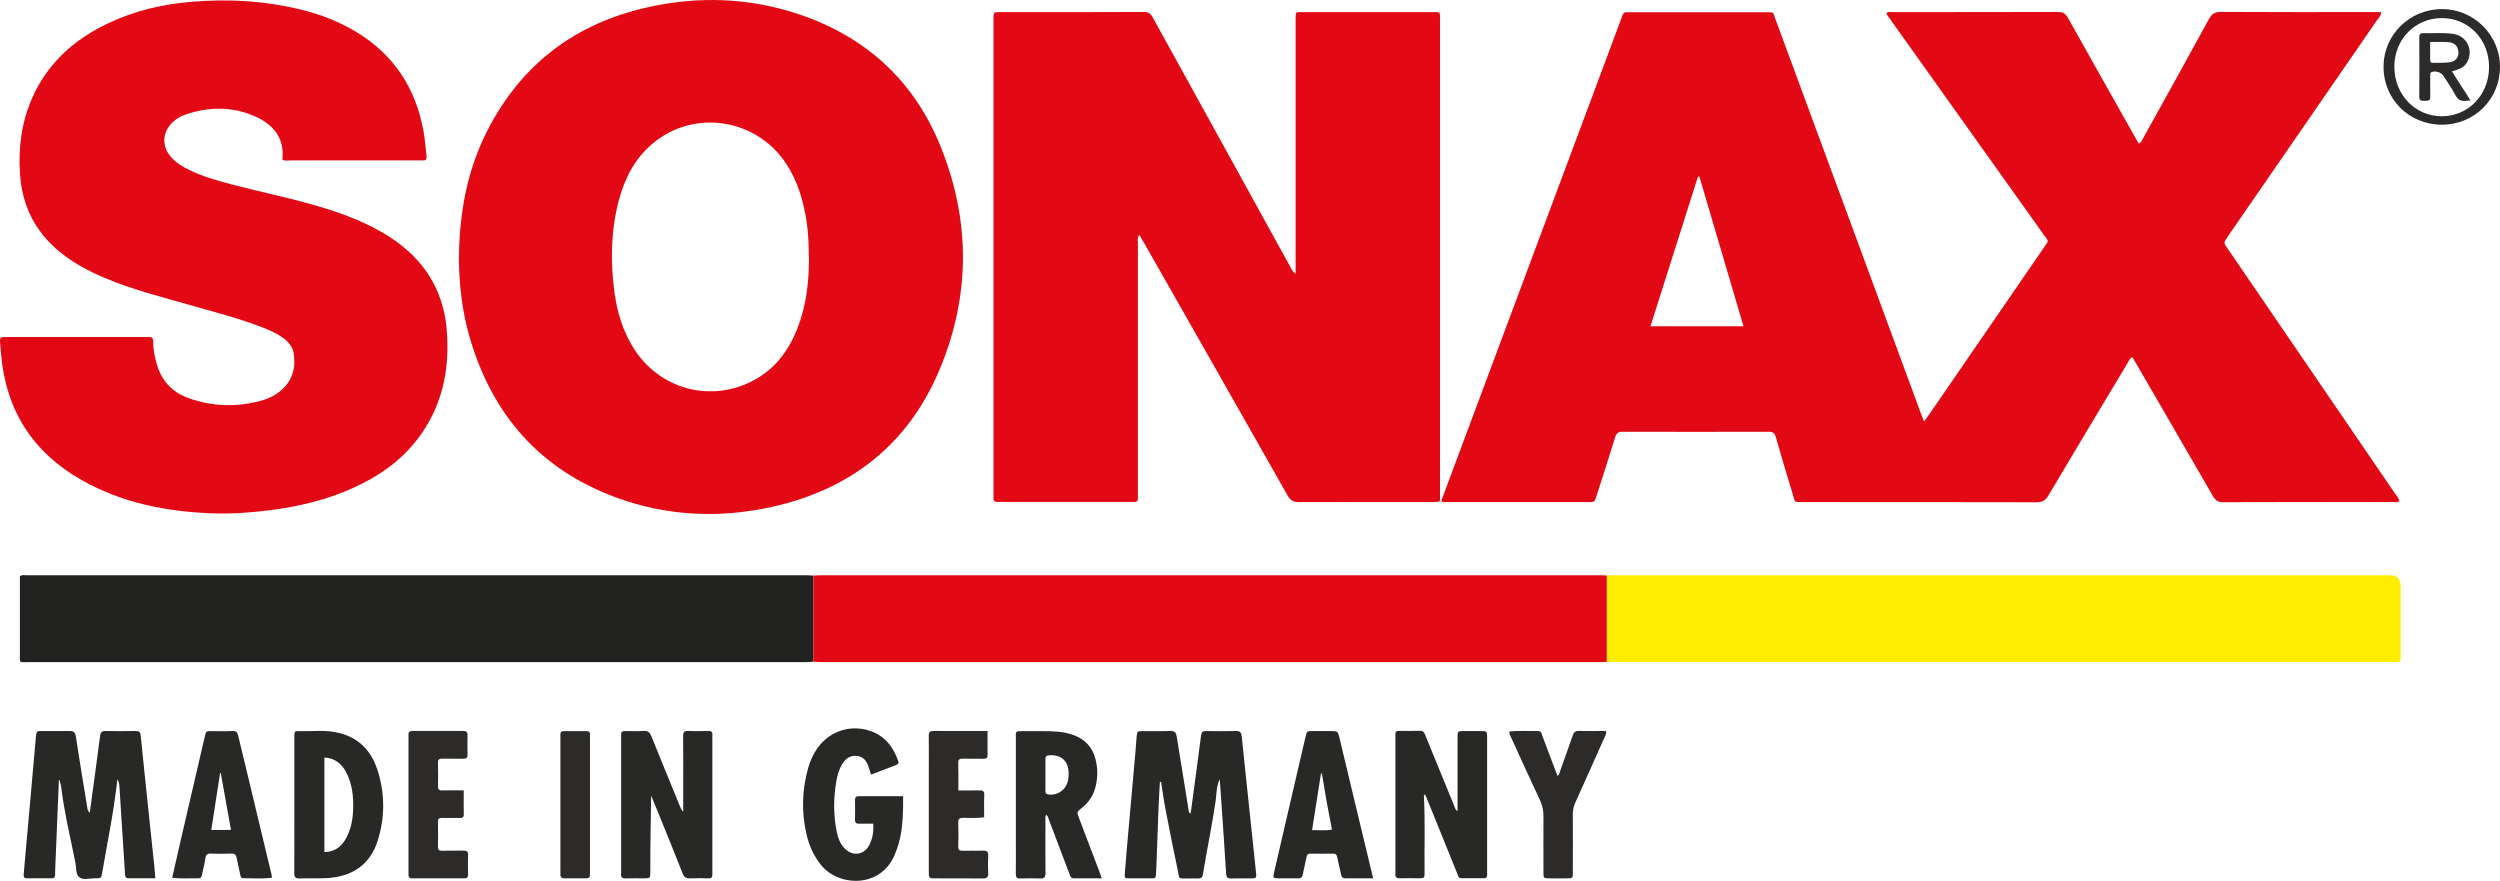
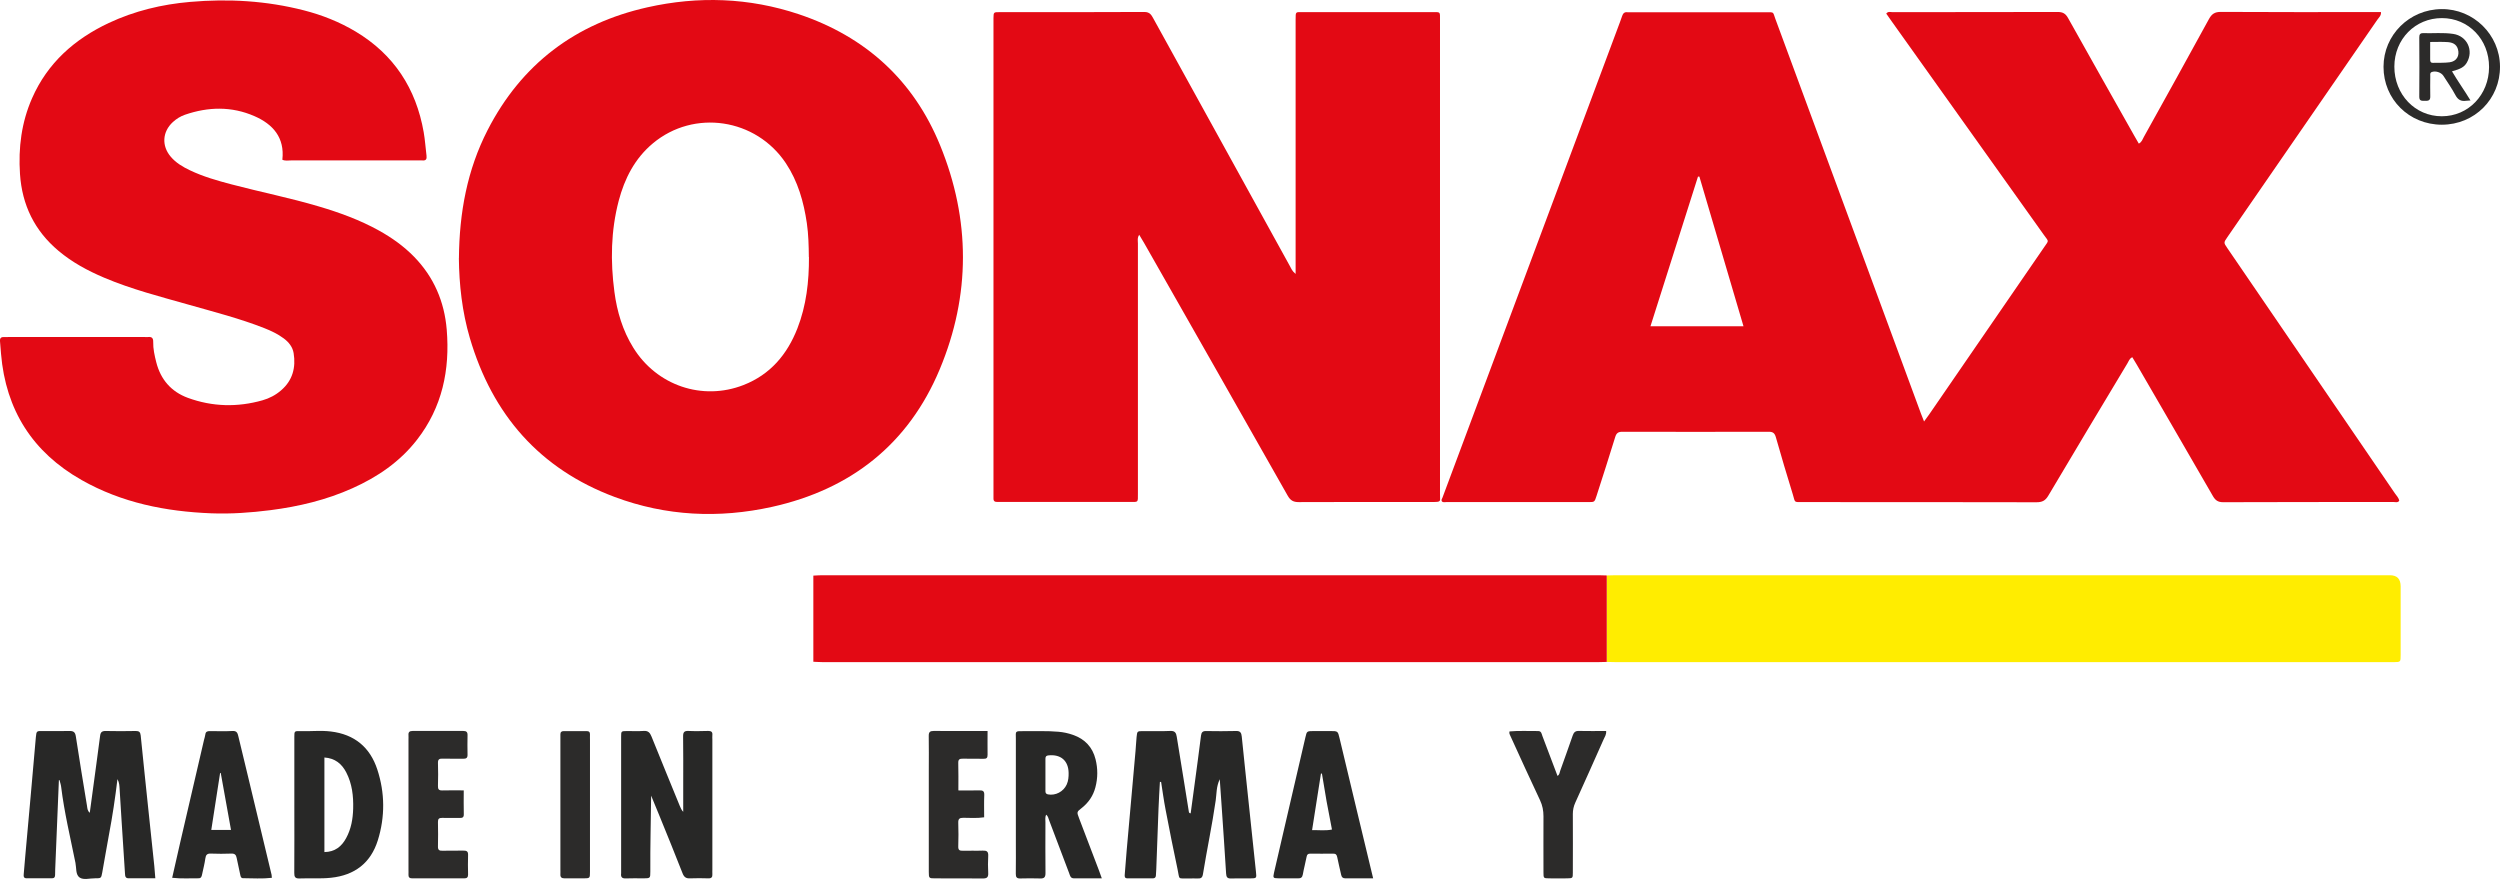
<svg xmlns="http://www.w3.org/2000/svg" id="Ebene_2" data-name="Ebene 2" viewBox="0 0 461.46 162.6">
  <defs>
    <style> .cls-1 { fill: #212120; } .cls-1, .cls-2, .cls-3, .cls-4, .cls-5 { stroke-width: 0px; } .cls-2 { fill: #ffed00; } .cls-3 { fill: #e30914; } .cls-4 { fill: #282827; } .cls-5 { fill: #2c2b2a; } </style>
  </defs>
  <g id="Ebene_1-2" data-name="Ebene 1">
    <g>
      <path class="cls-3" d="M355.17,77.77c.4-.55.66-.89.91-1.25,7.09-10.3,14.17-20.6,21.25-30.91.9-1.31.86-.95-.05-2.23-9.37-13.16-18.75-26.31-28.12-39.46-.33-.47-.66-.94-.99-1.41.35-.45.76-.27,1.11-.27,10.17-.01,20.35,0,30.52-.03.96,0,1.47.29,1.93,1.12,4.05,7.26,8.15,14.5,12.23,21.74.26.46.53.92.83,1.44.56-.28.7-.82.94-1.25,4.01-7.23,8.03-14.45,11.99-21.71.52-.96,1.07-1.36,2.23-1.35,9.44.06,18.89.03,28.33.03.39,0,.77,0,1.21,0,.07.64-.38,1-.67,1.41-8.06,11.7-16.13,23.39-24.2,35.08-1.16,1.68-2.32,3.36-3.48,5.05-.7,1.01-.7,1.02-.03,2,2.8,4.1,5.6,8.2,8.4,12.29,7.52,11,15.05,22.01,22.56,33.02.29.43.71.8.79,1.37-.31.38-.73.21-1.09.21-10.47.01-20.93,0-31.4.04-.99,0-1.46-.36-1.92-1.16-4.66-8.09-9.36-16.16-14.04-24.24-.27-.46-.54-.91-.82-1.36-.54.23-.67.74-.91,1.14-4.88,8.13-9.77,16.26-14.6,24.42-.55.93-1.14,1.21-2.19,1.21-14.36-.04-28.72-.02-43.08-.03-1.77,0-1.41.12-1.87-1.37-1.08-3.53-2.15-7.07-3.15-10.62-.22-.76-.55-.99-1.31-.99-9.01.02-18.01.02-27.02,0-.76,0-1.1.24-1.32.98-1.11,3.62-2.28,7.23-3.44,10.84-.37,1.15-.37,1.16-1.46,1.16-8.76,0-17.52,0-26.29,0-.27,0-.58.1-.81-.14-.16-.28.04-.47.12-.69,10.93-29.27,21.85-58.55,32.78-87.82.14-.36.27-.73.39-1.1.16-.46.43-.74.96-.67.14.02.29,0,.44,0,8.42,0,16.84,0,25.26,0,1.43,0,1.14-.06,1.6,1.19,5.74,15.54,11.48,31.09,17.21,46.64,3.23,8.75,6.45,17.51,9.68,26.26.15.4.31.8.57,1.45ZM313.68,32.6c-.09,0-.17,0-.26,0-2.92,9.2-5.85,18.4-8.77,27.62h17.17c-2.74-9.28-5.44-18.45-8.14-27.62Z" />
      <path class="cls-3" d="M239.15,50.55c0-.76,0-1.27,0-1.78V4.39c0-.24,0-.49,0-.73,0-1.61-.03-1.42,1.41-1.42,7.93,0,15.87,0,23.8,0,1.58,0,1.44-.16,1.44,1.53,0,15.77,0,31.54,0,47.31,0,13.24,0,26.48,0,39.72,0,.15,0,.29,0,.44-.02,1.33.35,1.42-1.4,1.42-8.23,0-16.45-.02-24.68.02-1.01,0-1.54-.32-2.04-1.2-8.82-15.57-17.67-31.12-26.52-46.67-.26-.46-.54-.91-.88-1.47-.39.58-.24,1.12-.24,1.6-.01,15.14,0,30.28,0,45.41,0,.24,0,.49,0,.73,0,1.76.12,1.57-1.56,1.57-7.84,0-15.67,0-23.51,0-.29,0-.58-.01-.88,0-.48.02-.73-.16-.71-.67.01-.34,0-.68,0-1.02,0-29.01,0-58.02,0-87.03,0-.19,0-.39,0-.58.02-1.1.02-1.11,1.13-1.11,8.91,0,17.82.02,26.72-.03,1.04,0,1.31.58,1.69,1.26,4.74,8.6,9.49,17.2,14.23,25.8,3.66,6.64,7.32,13.29,10.99,19.93.22.4.38.86,1.01,1.36Z" />
      <path class="cls-3" d="M84.71,47.67c.07-8.43,1.53-16.32,5.29-23.65,6.25-12.18,16.2-19.69,29.5-22.67,9.39-2.11,18.77-1.79,27.93,1.27,12.31,4.12,21.19,12.18,26.1,24.2,5.61,13.72,5.65,27.66-.07,41.34-5.78,13.83-16.4,22.17-30.96,25.4-9.8,2.17-19.57,1.71-29.02-1.82-13.88-5.18-22.6-15.22-26.75-29.33-1.44-4.89-1.98-9.91-2.03-14.74ZM149.3,47.45c-.02-2.09-.07-4.18-.37-6.26-.58-3.94-1.64-7.7-3.87-11.06-5.52-8.29-16.96-10.01-24.55-3.67-3.34,2.79-5.22,6.48-6.31,10.61-1.45,5.54-1.54,11.17-.79,16.81.48,3.64,1.52,7.13,3.48,10.29,4.32,6.99,12.75,9.87,20.35,6.9,4.94-1.93,8.06-5.63,9.95-10.46,1.65-4.23,2.15-8.66,2.13-13.17Z" />
      <path class="cls-3" d="M52.12,29.47c.45-4.06-1.72-6.54-5.17-8.04-4.2-1.83-8.51-1.73-12.81-.25-.83.29-1.58.75-2.23,1.35-1.94,1.78-2.11,4.38-.4,6.39.96,1.14,2.22,1.88,3.54,2.51,2.47,1.18,5.08,1.92,7.71,2.61,5.35,1.41,10.79,2.49,16.1,4.07,3.82,1.13,7.56,2.49,11.06,4.43,2.4,1.33,4.61,2.9,6.53,4.87,3.64,3.74,5.58,8.27,6.01,13.44.61,7.43-.83,14.34-5.5,20.34-3.15,4.05-7.26,6.85-11.9,8.93-4.83,2.17-9.92,3.38-15.15,4.05-3.62.46-7.27.72-10.92.58-8.41-.33-16.51-1.94-23.92-6.14C6.03,83.49,1.06,75.69.19,65.31c-.06-.78-.12-1.55-.19-2.33-.05-.57.21-.8.76-.77.24.02.49,0,.73,0,8.42,0,16.84,0,25.26,0,.19,0,.39.02.58,0,.68-.08.97.19.95.9-.03,1.27.25,2.51.56,3.74.81,3.21,2.77,5.46,5.85,6.59,4.52,1.65,9.13,1.76,13.76.45,1.27-.36,2.44-.97,3.45-1.85,2.12-1.83,2.73-4.19,2.3-6.86-.19-1.15-.9-2.03-1.83-2.72-1.1-.82-2.33-1.4-3.6-1.9-4.53-1.78-9.24-2.98-13.91-4.31-5.27-1.5-10.6-2.85-15.67-5.01-3.01-1.28-5.87-2.82-8.39-4.94-4.42-3.71-6.73-8.46-7.11-14.19-.32-4.83.27-9.52,2.23-13.98,2.86-6.51,7.83-10.91,14.16-13.89,4.76-2.23,9.79-3.44,15.02-3.89,7.08-.62,14.1-.21,21,1.56,3.35.86,6.56,2.13,9.54,3.91,7.08,4.24,11.16,10.52,12.57,18.59.25,1.43.34,2.9.52,4.34.08.61-.1.93-.77.86-.29-.03-.58,0-.88,0-7.79,0-15.58,0-23.37,0-.52,0-1.07.13-1.62-.14Z" />
      <path class="cls-2" d="M296.58,106.22c.53-.01,1.07-.04,1.6-.04,47.65,0,95.31,0,142.96,0q1.97,0,1.98,2.03c0,4.23,0,8.47,0,12.7,0,1.29-.01,1.29-1.24,1.31-.24,0-.49,0-.73,0-47.61,0-95.21,0-142.82,0-.58,0-1.17-.03-1.75-.04,0-5.32,0-10.64,0-15.96Z" />
-       <path class="cls-1" d="M150.13,122.15c-.53.03-1.07.07-1.6.07-47.74,0-95.49,0-143.23,0-1.84,0-1.63.29-1.63-1.61-.01-4.33,0-8.66,0-12.99,0-.43,0-.86,0-1.25.42-.31.82-.19,1.2-.19,47.99,0,95.97,0,143.96,0,.44,0,.87.04,1.31.07,0,5.3,0,10.6,0,15.9Z" />
      <path class="cls-3" d="M150.13,122.15c0-5.3,0-10.6,0-15.9.53-.02,1.07-.07,1.6-.07,47.8,0,95.6,0,143.39,0,.49,0,.97.03,1.46.04,0,5.32,0,10.64,0,15.96-.53.01-1.07.04-1.6.04-47.7,0-95.4,0-143.1,0-.58,0-1.16-.05-1.75-.07Z" />
      <path class="cls-4" d="M214.1,144.32c-.09,1.68-.2,3.36-.26,5.05-.15,3.69-.28,7.39-.41,11.08-.01.39-.04.78-.07,1.17-.02.36-.23.51-.57.51-1.56,0-3.11,0-4.67,0-.61,0-.53-.44-.5-.83.11-1.45.22-2.91.35-4.36.54-6.1,1.09-12.2,1.63-18.31.08-.87.11-1.75.2-2.62.11-1.04.13-1.05,1.12-1.06,1.7-.01,3.41.05,5.11-.03.86-.04,1.07.38,1.18,1.07.41,2.59.84,5.18,1.26,7.77.33,2.01.64,4.03.97,6.05.02.13.04.29.34.32.24-1.79.49-3.59.73-5.4.4-2.99.81-5.97,1.18-8.96.08-.61.32-.84.92-.83,1.85.02,3.7.05,5.55-.01.82-.03.98.38,1.05,1.03.2,2.03.41,4.06.63,6.09.66,6.29,1.32,12.57,1.99,18.86.13,1.21.14,1.21-1.08,1.23-1.17.01-2.34-.03-3.5.01-.7.03-.89-.24-.93-.92-.25-4.13-.54-8.25-.82-12.37-.11-1.6-.22-3.2-.35-5.03-.66,1.38-.57,2.68-.75,3.92-.66,4.57-1.62,9.09-2.36,13.64-.11.65-.41.79-.97.76-.53-.02-1.07,0-1.61,0-2.16-.04-1.67.31-2.1-1.69-.79-3.65-1.5-7.33-2.21-11-.33-1.7-.56-3.42-.83-5.14-.07,0-.13.01-.2.02Z" />
      <path class="cls-4" d="M10.87,143.99c-.23,5.49-.45,10.97-.68,16.46-.01.34-.03.68-.02,1.02.01.42-.15.65-.58.65-1.56,0-3.11,0-4.67,0-.57,0-.58-.37-.54-.79.1-1.16.2-2.33.3-3.49.65-7.26,1.32-14.53,1.94-21.79.1-1.17.21-1.11,1.19-1.11,1.65,0,3.31.03,4.96-.01.76-.02,1.11.17,1.23,1.01.65,4.28,1.36,8.54,2.06,12.81.07.42.05.88.51,1.28.41-3.01.81-5.94,1.2-8.87.24-1.78.49-3.56.71-5.35.08-.66.35-.89,1.03-.88,1.85.05,3.7.03,5.55,0,.6,0,.84.18.91.82.46,4.64.96,9.29,1.44,13.93.36,3.38.72,6.77,1.07,10.15.07.72.12,1.44.19,2.29-1.73,0-3.33,0-4.92,0-.63,0-.65-.41-.68-.88-.2-3.2-.41-6.41-.62-9.61-.13-1.99-.23-3.98-.37-5.97-.04-.57-.03-1.16-.4-1.85-.42,3.53-.93,6.89-1.56,10.23-.44,2.34-.82,4.69-1.25,7.03-.19,1.04-.21,1.06-1.32,1.05-.97-.01-2.11.36-2.85-.14-.77-.53-.58-1.77-.77-2.7-.94-4.67-2.06-9.3-2.64-14.03-.05-.43-.2-.84-.31-1.26-.03,0-.07,0-.1.01Z" />
      <path class="cls-4" d="M120.19,146.83c-.05,4.72-.18,9.39-.15,14.05,0,1.23-.01,1.24-1.29,1.25-1.07,0-2.14-.04-3.21.01-.73.04-.98-.25-.89-.93,0-.05,0-.1,0-.15,0-8.37,0-16.73,0-25.1,0-1,.02-1.01,1.07-1.02,1.02-.01,2.05.06,3.06-.02.86-.07,1.19.32,1.48,1.04,1.72,4.28,3.48,8.54,5.22,12.81.16.38.32.76.63,1.08,0-1.72,0-3.45,0-5.17,0-2.92.02-5.84-.02-8.76-.01-.76.21-1.03.98-1,1.21.06,2.43.03,3.65,0,.54,0,.83.16.77.75-.03.29,0,.58,0,.88,0,7.98,0,15.95,0,23.93,0,.29-.02.59,0,.88.04.55-.17.79-.75.77-1.12-.03-2.24-.05-3.36,0-.74.04-1.11-.22-1.39-.93-1.39-3.57-2.85-7.12-4.29-10.67-.5-1.24-1.02-2.48-1.53-3.71Z" />
-       <path class="cls-4" d="M269.04,149.76c0-4.64,0-9.15,0-13.67,0-1.12.02-1.13,1.1-1.15,1.07-.01,2.14-.01,3.21,0,1.14.01,1.14.02,1.15,1.24,0,1.02,0,2.04,0,3.06,0,7.1,0,14.2,0,21.3,0,.34,0,.68,0,1.02,0,.36-.19.54-.53.54-1.41,0-2.82.01-4.23,0-.58,0-.62-.54-.78-.92-1.46-3.6-2.91-7.2-4.37-10.8-.5-1.25-1.02-2.49-1.53-3.74-.33.12-.23.34-.22.49.23,4.62.06,9.24.11,13.86.01,1.1-.02,1.11-1.11,1.12-1.17.01-2.34-.02-3.5,0-.56.01-.81-.19-.77-.76.02-.29,0-.58,0-.88,0-7.98,0-15.95,0-23.93,0-.34.01-.68,0-1.02-.02-.43.19-.61.61-.61,1.31,0,2.63.03,3.94-.01.66-.02.81.41.99.86.7,1.71,1.39,3.42,2.09,5.12,1.06,2.61,2.13,5.21,3.2,7.81.14.34.18.74.63,1.03Z" />
      <path class="cls-4" d="M203.38,162.13c-1.85,0-3.49-.01-5.13,0-.68,0-.73-.51-.9-.95-1.23-3.27-2.47-6.54-3.71-9.8-.13-.34-.17-.74-.55-1-.21.5-.12.97-.12,1.44,0,3.11-.03,6.22.01,9.34,0,.78-.25,1.02-1,.99-1.21-.04-2.43-.03-3.65,0-.63.02-.84-.22-.83-.85.03-1.99.01-3.99.01-5.98,0-6.32,0-12.64,0-18.97,0-1.38-.24-1.41,1.44-1.39,2.14.03,4.28-.08,6.41.11.93.08,1.82.27,2.7.58,2.18.76,3.6,2.25,4.16,4.5.43,1.72.43,3.46-.03,5.19-.41,1.56-1.27,2.82-2.53,3.81-.92.72-.92.73-.49,1.86,1.23,3.22,2.46,6.44,3.68,9.66.15.4.29.81.53,1.47ZM192.97,142.96c0,1.02,0,2.04,0,3.06,0,.32.09.53.46.61,1.4.27,2.87-.5,3.47-1.83.31-.69.36-1.41.35-2.14-.04-2.26-1.46-3.46-3.7-3.23-.44.04-.58.21-.58.62.01.97,0,1.94,0,2.91Z" />
      <path class="cls-4" d="M54.33,148.56c0-4.18,0-8.37,0-12.55,0-1.03.02-1.09,1.04-1.05,1.89.06,3.79-.17,5.68.06,4.38.52,7.26,2.92,8.6,7.03,1.41,4.31,1.44,8.73.09,13.06-1.31,4.19-4.28,6.45-8.64,6.91-1.94.21-3.89.05-5.83.13-.8.03-.96-.31-.95-1.03.03-4.18.01-8.37.01-12.55ZM59.88,139.82v17.46c1.94-.03,3.17-1.02,4.01-2.57.93-1.7,1.25-3.56,1.3-5.47.06-2.3-.19-4.56-1.27-6.65-.83-1.61-2.08-2.64-4.05-2.77Z" />
-       <path class="cls-4" d="M161.2,152.04c-.95,0-1.77-.02-2.6,0-.53.01-.8-.12-.78-.73.04-1.22.02-2.43,0-3.65,0-.49.18-.69.68-.69,2.67.01,5.34,0,8.2,0,0,.64,0,1.21,0,1.77-.05,2.63-.2,5.25-1.07,7.77-.16.46-.33.91-.52,1.36-2.66,6.17-10.43,5.79-13.63,1.71-1.29-1.64-2.12-3.48-2.59-5.49-.98-4.16-.87-8.29.3-12.4.3-1.03.72-2.01,1.27-2.94,2.1-3.56,6.15-5.14,10.07-3.87,2.72.88,4.29,2.9,5.24,5.49.18.48.03.7-.43.87-1.5.55-2.99,1.14-4.57,1.75-.16-.54-.3-1.04-.47-1.52-.36-1.03-.96-1.82-2.13-1.94-1.2-.13-2.06.46-2.67,1.43-.6.96-.91,2.03-1.11,3.14-.56,3.2-.58,6.39.09,9.57.21,1.01.57,1.97,1.26,2.76,1.54,1.78,3.88,1.45,4.84-.69.5-1.12.7-2.32.61-3.69Z" />
+       <path class="cls-4" d="M161.2,152.04Z" />
      <path class="cls-4" d="M31.78,162.03c.53-2.31,1.02-4.52,1.53-6.73,1.45-6.25,2.9-12.49,4.35-18.73.08-.33.2-.66.24-.99.06-.51.35-.63.8-.63,1.41,0,2.83.06,4.23-.02.85-.05.94.48,1.08,1.05.58,2.41,1.16,4.82,1.74,7.22,1.46,6.09,2.92,12.18,4.38,18.28.03.14.02.28.05.55-1.79.21-3.56.08-5.33.07-.36,0-.44-.3-.5-.61-.21-1.05-.46-2.09-.67-3.14-.11-.56-.35-.81-.97-.79-1.26.05-2.53.05-3.79,0-.69-.03-.93.24-1.02.9-.13.96-.38,1.9-.58,2.85-.08.38-.14.81-.66.81-1.59-.02-3.18.1-4.87-.09ZM40.75,142.7s-.08-.03-.12-.04c-.54,3.48-1.08,6.96-1.63,10.53h3.64c-.64-3.55-1.26-7.02-1.89-10.49Z" />
      <path class="cls-4" d="M253.48,162.13c-1.83,0-3.48-.01-5.13,0-.47,0-.69-.18-.79-.64-.23-1.09-.52-2.17-.73-3.27-.09-.47-.28-.66-.76-.65-1.41.02-2.82.01-4.23,0-.41,0-.58.16-.66.57-.21,1.1-.51,2.18-.7,3.28-.1.55-.36.72-.88.71-1.22-.02-2.43,0-3.65-.01-.95-.01-1-.07-.79-1.02.57-2.51,1.16-5.01,1.74-7.52,1.35-5.82,2.7-11.63,4.05-17.45.27-1.18.27-1.18,1.53-1.19,1.02,0,2.04,0,3.06,0,1.4,0,1.41,0,1.72,1.32,1.11,4.63,2.21,9.26,3.32,13.88.94,3.91,1.88,7.82,2.88,11.98ZM244.02,142.81c-.06-.01-.13-.02-.19-.04-.54,3.45-1.08,6.89-1.64,10.46,1.27-.03,2.45.14,3.67-.11-.34-1.77-.68-3.48-.99-5.19-.3-1.71-.57-3.42-.86-5.13Z" />
      <path class="cls-5" d="M85.6,145.9c0,1.56-.03,2.97.01,4.38.02.65-.3.71-.8.7-1.07-.02-2.14.01-3.21-.01-.55-.01-.77.17-.76.75.03,1.51.04,3.02,0,4.53-.02.69.29.8.87.78,1.26-.03,2.53,0,3.8-.02.57-.01.91.09.89.78-.04,1.22-.03,2.43,0,3.65,0,.51-.22.69-.7.69-3.21,0-6.42,0-9.64,0-.51,0-.69-.25-.66-.73.02-.29,0-.58,0-.88,0-7.98,0-15.96,0-23.95,0-.29.02-.59,0-.88-.05-.58.22-.77.77-.77,3.11.01,6.23.01,9.34,0,.55,0,.8.18.79.76-.02,1.22-.03,2.43,0,3.65.01.6-.28.73-.81.72-1.26-.02-2.53.02-3.8-.02-.6-.02-.87.13-.85.8.05,1.41.04,2.82,0,4.23-.02.61.15.86.81.84,1.26-.04,2.53-.01,3.95-.01Z" />
      <path class="cls-5" d="M182.29,134.94c0,1.58-.02,2.99,0,4.39.01.58-.21.75-.76.73-1.26-.03-2.53.01-3.79-.02-.59-.01-.88.1-.86.79.05,1.64.02,3.29.02,5.07,1.33,0,2.59.03,3.84-.01.65-.02.97.1.94.86-.06,1.35-.02,2.71-.02,4.11-1.33.2-2.59.1-3.85.09-.69,0-.95.19-.93.91.05,1.46.05,2.92,0,4.38-.02.68.25.81.85.79,1.21-.04,2.43.03,3.65-.02.73-.03,1.07.14,1.03.95-.06,1.07-.06,2.14,0,3.21.04.79-.28.99-1.02.98-2.92-.03-5.83,0-8.75-.02-1.18,0-1.19-.02-1.2-1.2,0-6.27,0-12.54,0-18.82,0-2.09.03-4.18-.01-6.27-.01-.71.23-.92.92-.92,3.26.03,6.51.01,9.94.01Z" />
      <path class="cls-5" d="M296.47,134.94c.05.69-.27,1.09-.46,1.52-1.74,3.91-3.47,7.81-5.24,11.7-.31.68-.45,1.36-.45,2.1.02,3.6.01,7.2,0,10.81,0,1.03-.02,1.04-1.04,1.06-1.12.02-2.24.02-3.36,0-1-.01-1.02-.03-1.02-1.09,0-3.46-.02-6.91,0-10.37,0-1.04-.18-1.99-.63-2.95-1.87-3.95-3.67-7.94-5.49-11.91-.1-.22-.24-.42-.15-.8,1.74-.16,3.52-.05,5.29-.07.61,0,.64.54.78.91.94,2.44,1.86,4.9,2.79,7.37.4-.23.38-.64.51-.98.76-2.15,1.55-4.3,2.29-6.46.2-.57.46-.88,1.13-.86,1.65.04,3.3.01,5.04.01Z" />
      <path class="cls-5" d="M108.9,148.69c0,4.08,0,8.17,0,12.25,0,1.17-.01,1.18-1.2,1.19-1.17,0-2.33-.01-3.5,0-.56,0-.8-.23-.76-.78.02-.29,0-.58,0-.87,0-7.97,0-15.94,0-23.91,0-.34.01-.68,0-1.02-.01-.44.23-.6.63-.6,1.41,0,2.82,0,4.23,0,.42,0,.62.2.6.63-.02.34,0,.68,0,1.02,0,4.03,0,8.07,0,12.1Z" />
      <path class="cls-5" d="M450.74,23.02c-6.05,0-10.79-4.69-10.78-10.69,0-5.87,4.77-10.61,10.72-10.65,5.89-.05,10.74,4.72,10.78,10.59.04,6-4.69,10.74-10.72,10.75ZM450.76,3.34c-4.95-.01-8.79,3.89-8.8,8.95-.01,5.16,3.83,9.18,8.77,9.17,4.89,0,8.7-3.97,8.71-9.07.02-5.1-3.77-9.04-8.69-9.05Z" />
      <path class="cls-5" d="M456.02,18.54c-.41.03-.6.03-.79.06-.92.14-1.52-.15-1.99-1.03-.66-1.24-1.47-2.39-2.23-3.58-.41-.63-1.44-.96-2.13-.7-.38.14-.29.45-.29.72,0,1.26-.04,2.53,0,3.79.03.82-.44.82-1.01.81-.54-.01-1.03.08-1.02-.77.04-3.64.02-7.28,0-10.93,0-.53.14-.81.73-.79,1.84.06,3.69-.14,5.53.14,2.58.38,3.83,3.07,2.51,5.31-.46.77-1.07,1.15-2.73,1.6,1.06,1.81,2.26,3.47,3.42,5.38ZM448.57,7.76c0,1.15,0,2.17,0,3.18,0,.38.04.68.53.66,1.02-.03,2.05.03,3.05-.1,1.3-.16,1.9-1.21,1.54-2.44-.29-.96-1.06-1.23-1.91-1.29-1.01-.07-2.02-.02-3.21-.02Z" />
    </g>
  </g>
</svg>